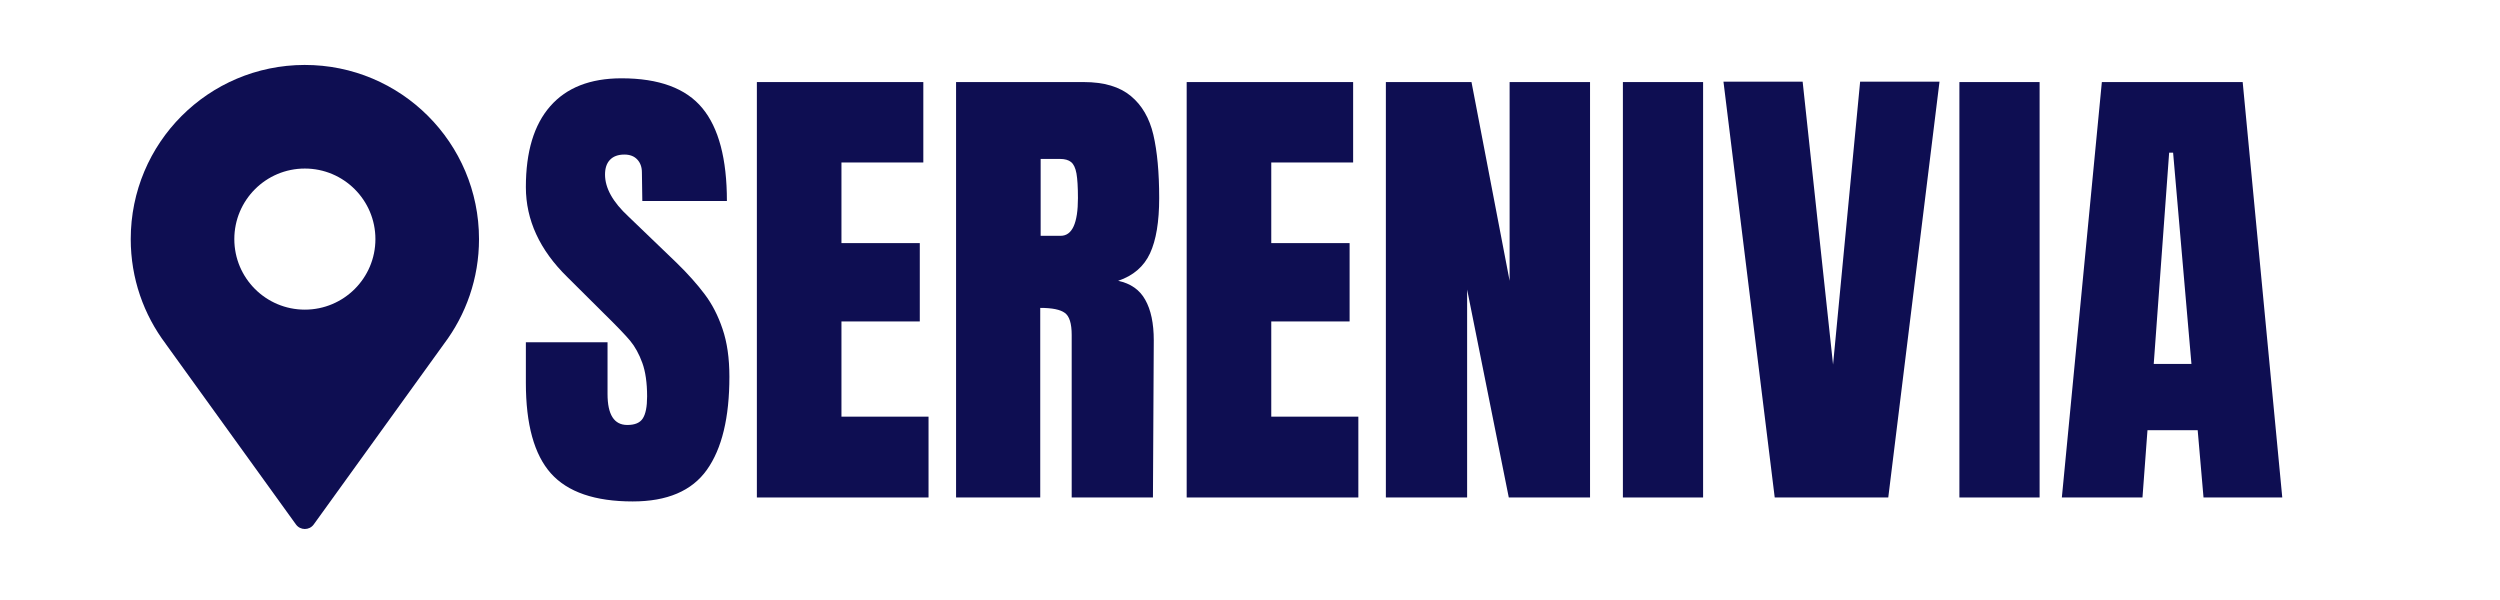
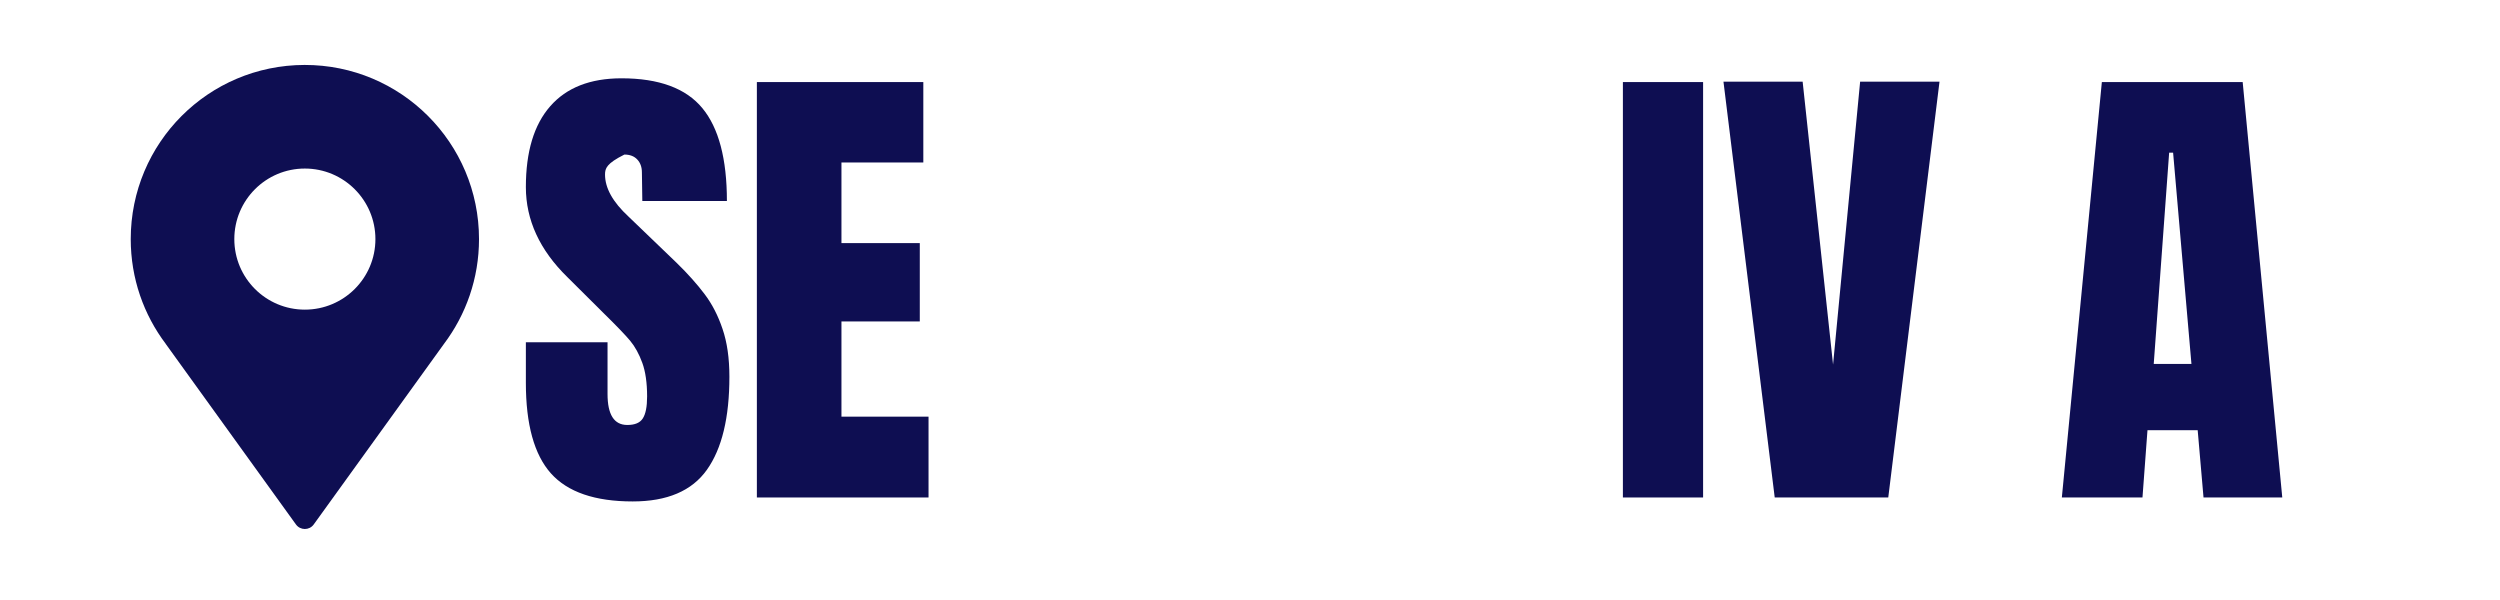
<svg xmlns="http://www.w3.org/2000/svg" width="250" zoomAndPan="magnify" viewBox="0 0 187.5 45" height="60" preserveAspectRatio="xMidYMid meet" version="1.2">
  <defs>
    <clipPath id="de84590698">
      <path d="M 9.805 4.871 L 35.926 4.871 L 35.926 39.676 L 9.805 39.676 Z M 9.805 4.871 " />
    </clipPath>
  </defs>
  <g id="03ae4da0c0">
    <g style="fill:#0e0e52;fill-opacity:1;">
      <g transform="translate(38.674, 37.311)">
-         <path style="stroke:none" d="M 8.781 0.297 C 5.945 0.297 3.898 -0.406 2.641 -1.812 C 1.391 -3.219 0.766 -5.477 0.766 -8.594 L 0.766 -11.641 L 6.891 -11.641 L 6.891 -7.766 C 6.891 -6.211 7.383 -5.438 8.375 -5.438 C 8.938 -5.438 9.32 -5.598 9.531 -5.922 C 9.75 -6.254 9.859 -6.805 9.859 -7.578 C 9.859 -8.598 9.738 -9.438 9.5 -10.094 C 9.258 -10.758 8.953 -11.316 8.578 -11.766 C 8.203 -12.211 7.531 -12.91 6.562 -13.859 L 3.875 -16.531 C 1.801 -18.562 0.766 -20.812 0.766 -23.281 C 0.766 -25.938 1.375 -27.957 2.594 -29.344 C 3.812 -30.738 5.594 -31.438 7.938 -31.438 C 10.75 -31.438 12.77 -30.691 14 -29.203 C 15.227 -27.723 15.844 -25.398 15.844 -22.234 L 9.5 -22.234 L 9.469 -24.375 C 9.469 -24.781 9.352 -25.102 9.125 -25.344 C 8.895 -25.594 8.57 -25.719 8.156 -25.719 C 7.676 -25.719 7.312 -25.582 7.062 -25.312 C 6.82 -25.051 6.703 -24.688 6.703 -24.219 C 6.703 -23.207 7.285 -22.16 8.453 -21.078 L 12.078 -17.594 C 12.922 -16.77 13.617 -15.988 14.172 -15.25 C 14.734 -14.508 15.18 -13.641 15.516 -12.641 C 15.859 -11.641 16.031 -10.445 16.031 -9.062 C 16.031 -5.988 15.469 -3.66 14.344 -2.078 C 13.219 -0.492 11.363 0.297 8.781 0.297 Z M 8.781 0.297 " />
+         <path style="stroke:none" d="M 8.781 0.297 C 5.945 0.297 3.898 -0.406 2.641 -1.812 C 1.391 -3.219 0.766 -5.477 0.766 -8.594 L 0.766 -11.641 L 6.891 -11.641 L 6.891 -7.766 C 6.891 -6.211 7.383 -5.438 8.375 -5.438 C 8.938 -5.438 9.32 -5.598 9.531 -5.922 C 9.75 -6.254 9.859 -6.805 9.859 -7.578 C 9.859 -8.598 9.738 -9.438 9.5 -10.094 C 9.258 -10.758 8.953 -11.316 8.578 -11.766 C 8.203 -12.211 7.531 -12.91 6.562 -13.859 L 3.875 -16.531 C 1.801 -18.562 0.766 -20.812 0.766 -23.281 C 0.766 -25.938 1.375 -27.957 2.594 -29.344 C 3.812 -30.738 5.594 -31.438 7.938 -31.438 C 10.75 -31.438 12.77 -30.691 14 -29.203 C 15.227 -27.723 15.844 -25.398 15.844 -22.234 L 9.5 -22.234 L 9.469 -24.375 C 9.469 -24.781 9.352 -25.102 9.125 -25.344 C 8.895 -25.594 8.57 -25.719 8.156 -25.719 C 6.82 -25.051 6.703 -24.688 6.703 -24.219 C 6.703 -23.207 7.285 -22.16 8.453 -21.078 L 12.078 -17.594 C 12.922 -16.77 13.617 -15.988 14.172 -15.25 C 14.734 -14.508 15.18 -13.641 15.516 -12.641 C 15.859 -11.641 16.031 -10.445 16.031 -9.062 C 16.031 -5.988 15.469 -3.66 14.344 -2.078 C 13.219 -0.492 11.363 0.297 8.781 0.297 Z M 8.781 0.297 " />
      </g>
    </g>
    <g style="fill:#0e0e52;fill-opacity:1;">
      <g transform="translate(55.39, 37.311)">
        <path style="stroke:none" d="M 1.375 0 L 1.375 -31.156 L 13.859 -31.156 L 13.859 -25.125 L 7.719 -25.125 L 7.719 -19.078 L 13.594 -19.078 L 13.594 -13.203 L 7.719 -13.203 L 7.719 -6.062 L 14.25 -6.062 L 14.25 0 Z M 1.375 0 " />
      </g>
    </g>
    <g style="fill:#0e0e52;fill-opacity:1;">
      <g transform="translate(70.33, 37.311)">
-         <path style="stroke:none" d="M 1.375 -31.156 L 10.953 -31.156 C 12.473 -31.156 13.648 -30.805 14.484 -30.109 C 15.316 -29.422 15.879 -28.453 16.172 -27.203 C 16.461 -25.961 16.609 -24.379 16.609 -22.453 C 16.609 -20.68 16.379 -19.301 15.922 -18.312 C 15.461 -17.32 14.664 -16.633 13.531 -16.25 C 14.469 -16.051 15.145 -15.578 15.562 -14.828 C 15.988 -14.078 16.203 -13.062 16.203 -11.781 L 16.141 0 L 10.047 0 L 10.047 -12.188 C 10.047 -13.051 9.875 -13.602 9.531 -13.844 C 9.195 -14.094 8.582 -14.219 7.688 -14.219 L 7.688 0 L 1.375 0 Z M 9.219 -19.625 C 10.082 -19.625 10.516 -20.566 10.516 -22.453 C 10.516 -23.273 10.477 -23.891 10.406 -24.297 C 10.332 -24.711 10.195 -25 10 -25.156 C 9.812 -25.312 9.535 -25.391 9.172 -25.391 L 7.719 -25.391 L 7.719 -19.625 Z M 9.219 -19.625 " />
-       </g>
+         </g>
    </g>
    <g style="fill:#0e0e52;fill-opacity:1;">
      <g transform="translate(87.626, 37.311)">
-         <path style="stroke:none" d="M 1.375 0 L 1.375 -31.156 L 13.859 -31.156 L 13.859 -25.125 L 7.719 -25.125 L 7.719 -19.078 L 13.594 -19.078 L 13.594 -13.203 L 7.719 -13.203 L 7.719 -6.062 L 14.25 -6.062 L 14.25 0 Z M 1.375 0 " />
-       </g>
+         </g>
    </g>
    <g style="fill:#0e0e52;fill-opacity:1;">
      <g transform="translate(102.565, 37.311)">
-         <path style="stroke:none" d="M 1.375 0 L 1.375 -31.156 L 7.797 -31.156 L 10.656 -16.25 L 10.656 -31.156 L 16.688 -31.156 L 16.688 0 L 10.594 0 L 7.469 -15.594 L 7.469 0 Z M 1.375 0 " />
-       </g>
+         </g>
    </g>
    <g style="fill:#0e0e52;fill-opacity:1;">
      <g transform="translate(120.623, 37.311)">
        <path style="stroke:none" d="M 1.094 0 L 1.094 -31.156 L 7.109 -31.156 L 7.109 0 Z M 1.094 0 " />
      </g>
    </g>
    <g style="fill:#0e0e52;fill-opacity:1;">
      <g transform="translate(128.854, 37.311)">
        <path style="stroke:none" d="M 4.25 0 L 0.406 -31.188 L 6.344 -31.188 L 8.625 -9.969 L 10.656 -31.188 L 16.609 -31.188 L 12.766 0 Z M 4.25 0 " />
      </g>
    </g>
    <g style="fill:#0e0e52;fill-opacity:1;">
      <g transform="translate(145.861, 37.311)">
-         <path style="stroke:none" d="M 1.094 0 L 1.094 -31.156 L 7.109 -31.156 L 7.109 0 Z M 1.094 0 " />
-       </g>
+         </g>
    </g>
    <g style="fill:#0e0e52;fill-opacity:1;">
      <g transform="translate(154.092, 37.311)">
        <path style="stroke:none" d="M 0.547 0 L 3.547 -31.156 L 14.109 -31.156 L 17.078 0 L 11.172 0 L 10.734 -5.047 L 6.969 -5.047 L 6.594 0 Z M 7.438 -10.016 L 10.266 -10.016 L 8.891 -25.859 L 8.594 -25.859 Z M 7.438 -10.016 " />
      </g>
    </g>
    <g clip-rule="nonzero" clip-path="url(#de84590698)">
      <path style=" stroke:none;fill-rule:nonzero;fill:#0e0e52;fill-opacity:1;" d="M 22.863 23.223 C 19.941 23.223 17.574 20.855 17.574 17.934 C 17.574 15.012 19.941 12.641 22.863 12.641 C 25.785 12.641 28.156 15.012 28.156 17.934 C 28.156 20.855 25.785 23.223 22.863 23.223 Z M 22.84 4.871 C 15.625 4.887 9.805 10.719 9.805 17.934 C 9.805 20.883 10.781 23.605 12.434 25.793 L 12.43 25.793 L 22.195 39.332 C 22.523 39.789 23.203 39.789 23.531 39.332 L 33.297 25.793 C 34.945 23.605 35.926 20.883 35.926 17.934 C 35.926 10.711 30.066 4.859 22.84 4.871 " />
    </g>
  </g>
</svg>